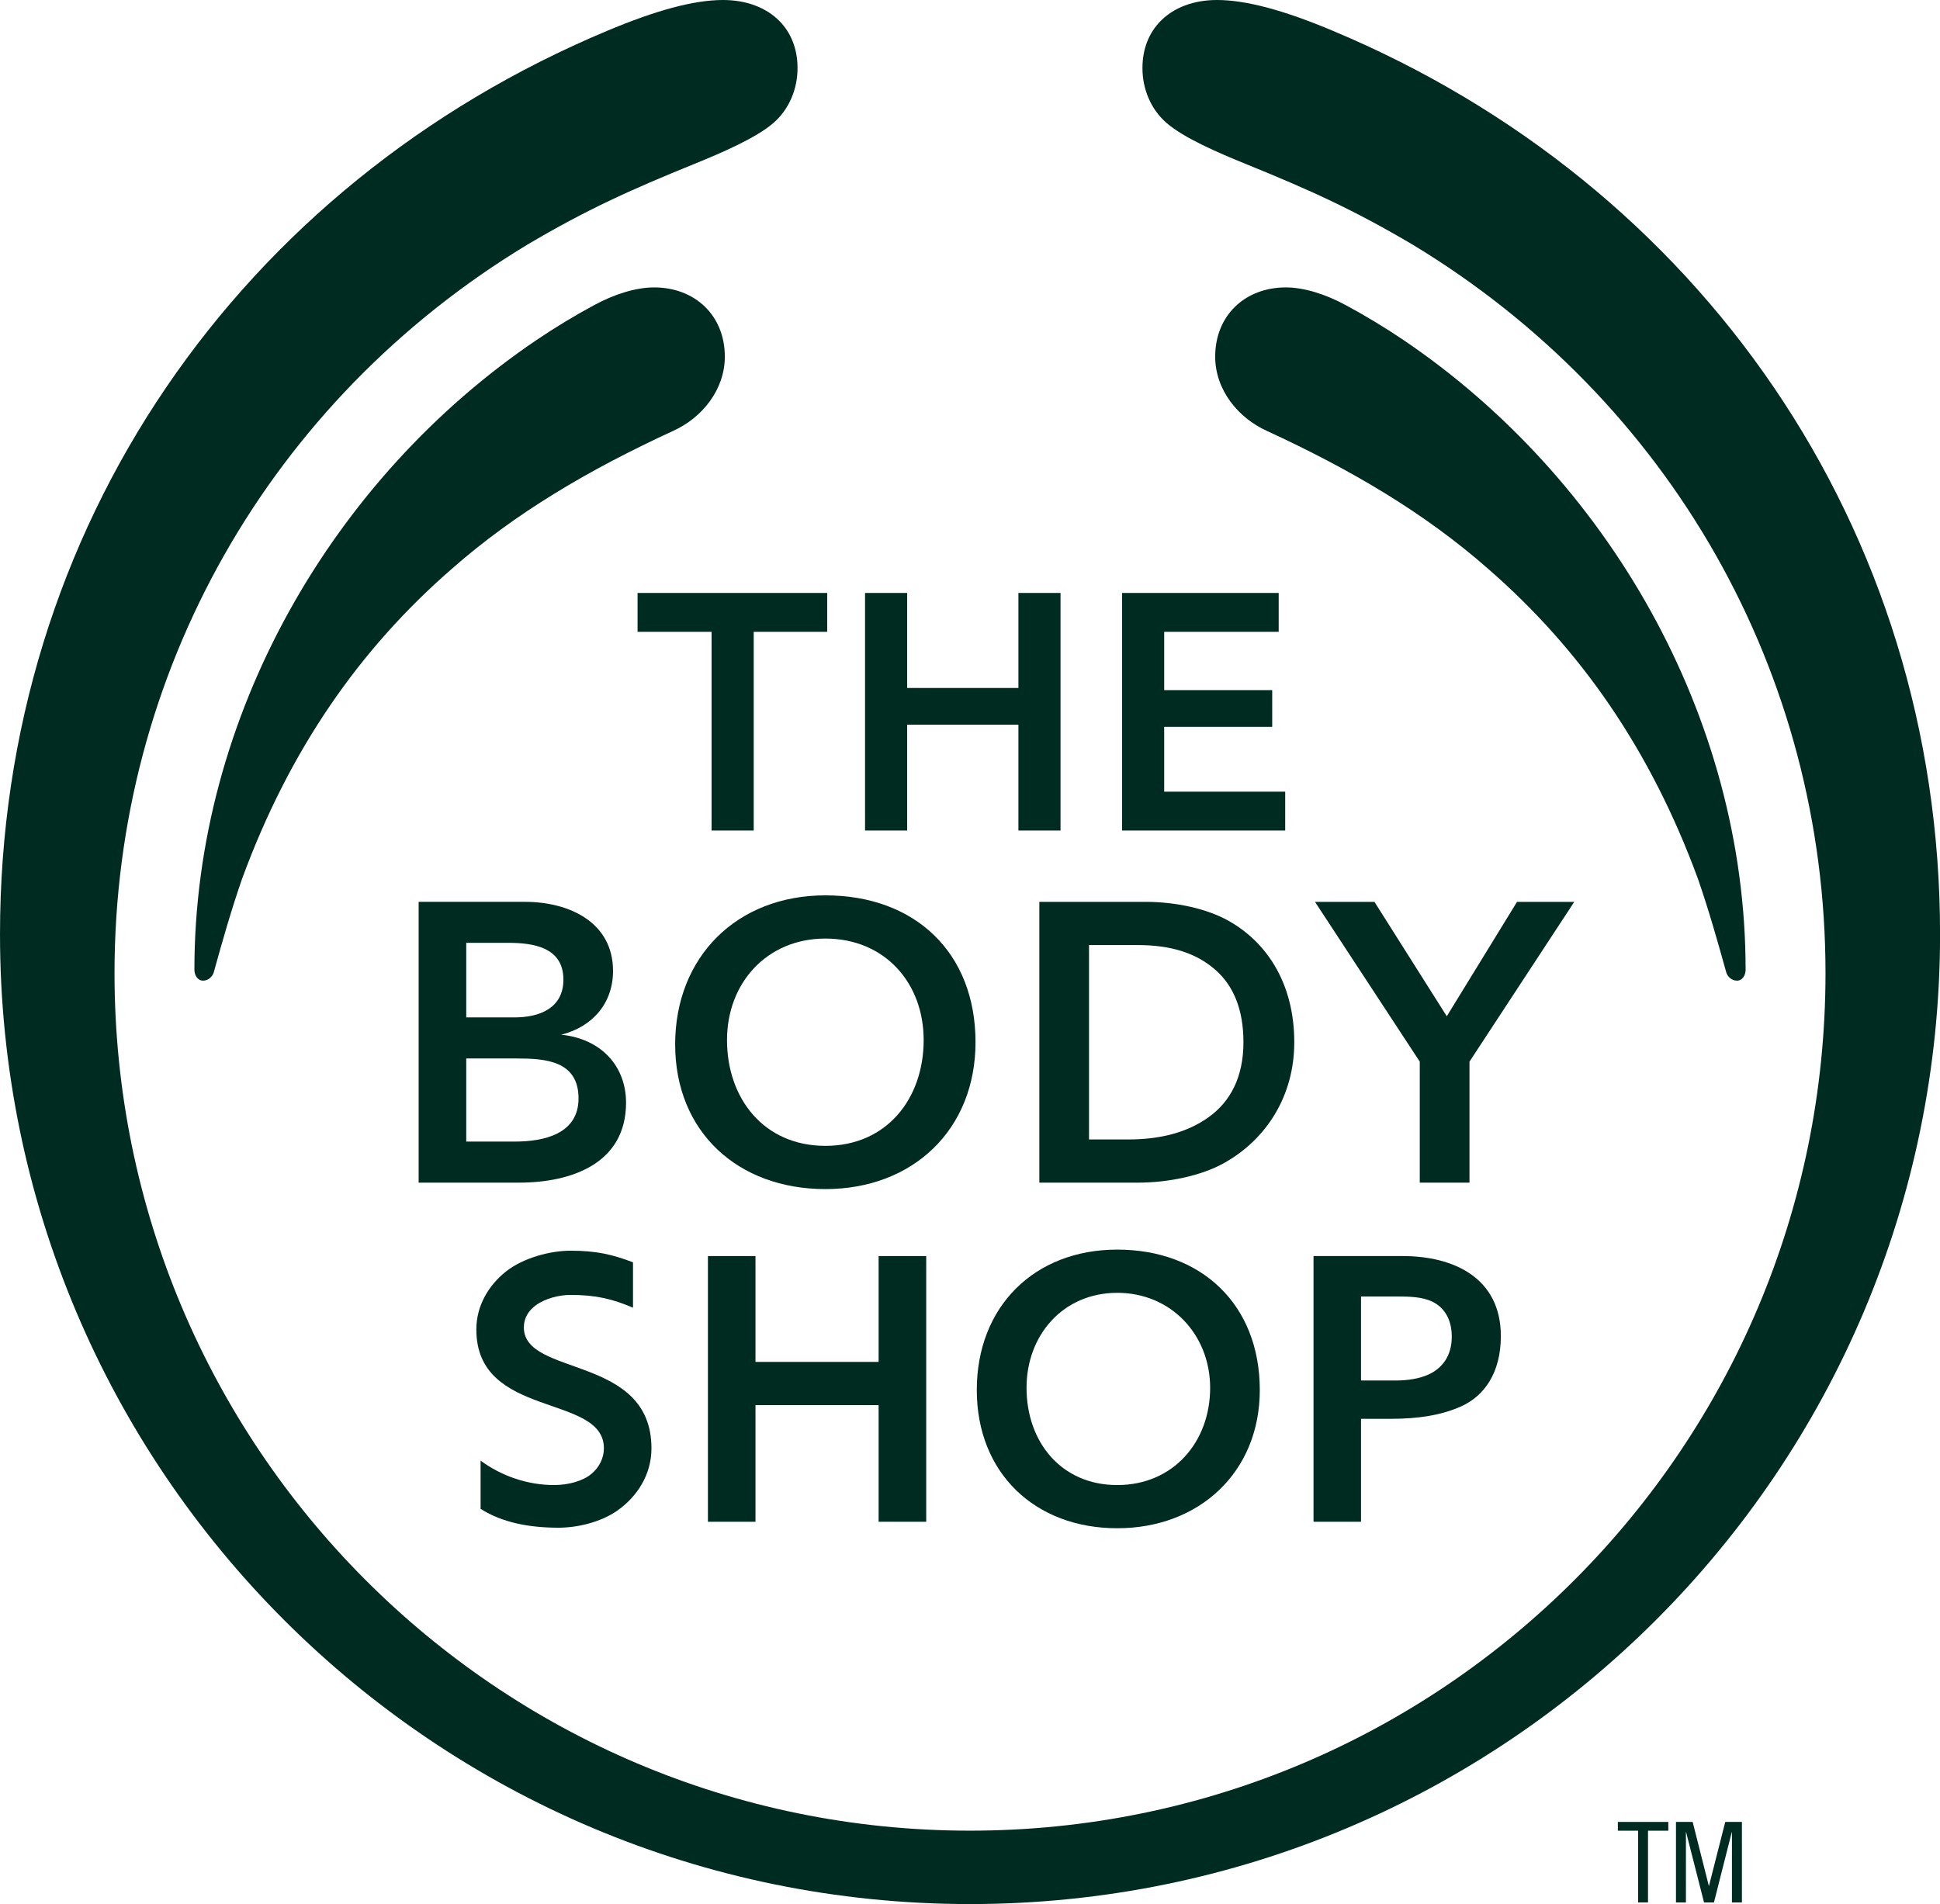
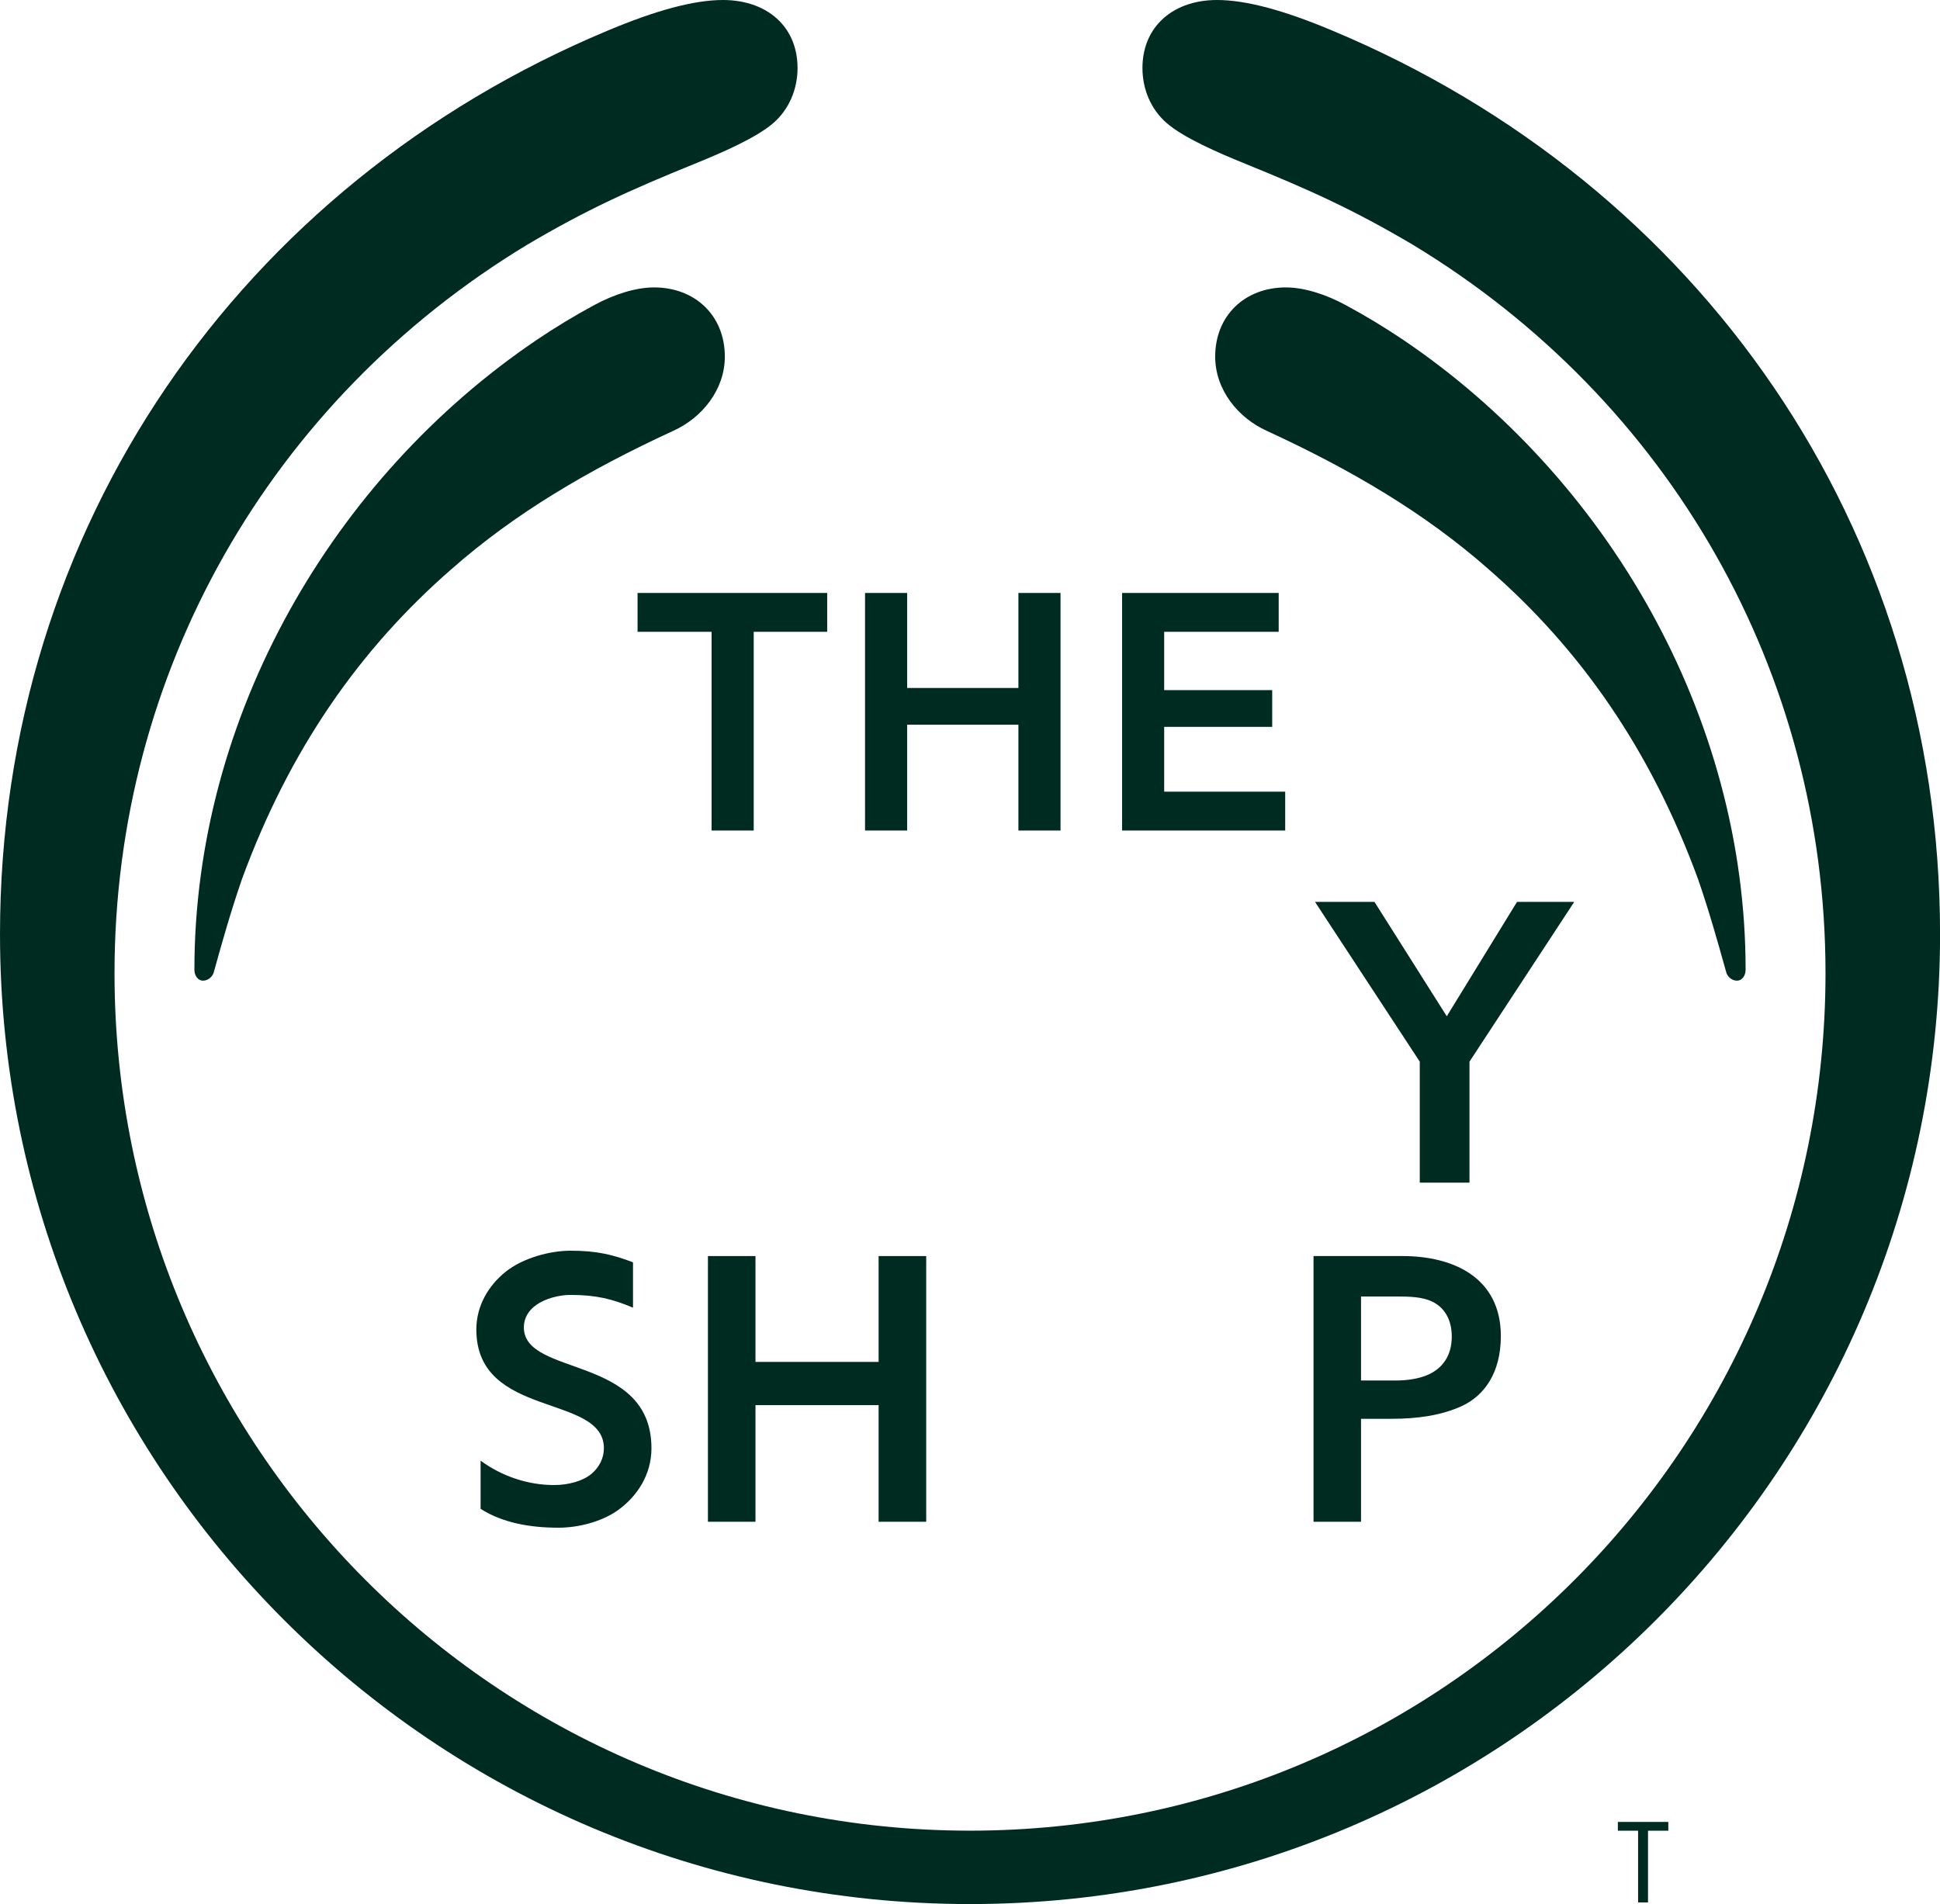
<svg xmlns="http://www.w3.org/2000/svg" xmlns:ns1="http://sodipodi.sourceforge.net/DTD/sodipodi-0.dtd" xmlns:ns2="http://www.inkscape.org/namespaces/inkscape" version="1.1" id="Layer_1" x="0px" y="0px" width="512" height="502.59" viewBox="0 0 512 502.59" enable-background="new 0 0 300 300" xml:space="preserve" ns1:docname="The-Body-Shop-Logo.svg" ns2:version="1.0.2 (e86c870879, 2021-01-15, custom)">
  <defs id="defs41" />
  <ns1:namedview pagecolor="#ffffff" bordercolor="#666666" borderopacity="1" objecttolerance="10" gridtolerance="10" guidetolerance="10" ns2:pageopacity="0" ns2:pageshadow="2" ns2:window-width="1366" ns2:window-height="715" id="namedview39" showgrid="false" ns2:zoom="1" ns2:cx="311.73984" ns2:cy="398.05919" ns2:window-x="-8" ns2:window-y="-8" ns2:window-maximized="1" ns2:current-layer="Layer_1" />
  <g id="g36" transform="matrix(1.836,0,0,1.836,-19.536,-24.138)" style="fill:#002b21;fill-opacity:1">
    <g id="g34" style="fill:#002b21;fill-opacity:1">
-       <path fill="#009ddc" d="m 91.313,161.905 c 4.579,-1.154 7.449,-4.594 7.449,-9.165 0,-6.992 -6.287,-9.935 -12.649,-9.935 H 70.818 v 40.368 h 14.441 c 7.607,0 15.373,-2.796 15.373,-11.492 0,-5.118 -3.413,-9.16 -9.319,-9.776 M 77.66,148.697 h 6.049 c 3.568,0 7.92,0.626 7.92,5.287 0,4.194 -3.572,5.432 -6.992,5.432 H 77.66 Z m 6.977,28.574 H 77.66 v -11.948 h 7.29 c 4.04,0 8.852,0.306 8.852,5.74 0,5.122 -4.975,6.208 -9.165,6.208 z" id="path2" style="fill:#002b21;fill-opacity:1" />
      <path fill="#009ddc" d="m 85.942,203.984 c 0,-1.346 0.671,-2.437 1.776,-3.217 1.305,-0.943 3.323,-1.452 4.915,-1.452 3.707,0 6.057,0.592 8.999,1.836 v -6.521 c -2.931,-1.12 -5.258,-1.671 -8.98,-1.671 -3.002,0 -6.838,1.064 -9.263,2.976 -2.576,2.049 -4.277,4.986 -4.277,8.354 0,12.888 18.337,9.165 18.337,17.081 0,1.445 -0.701,2.75 -1.761,3.647 -1.218,1.049 -3.327,1.634 -5.408,1.634 -3.87,0 -7.607,-1.336 -10.557,-3.508 v 6.932 c 3.206,2.032 7.155,2.708 11.19,2.708 2.855,0 6.144,-0.845 8.437,-2.437 2.919,-2.048 4.934,-5.224 4.934,-8.977 -0.001,-13.507 -18.342,-10.241 -18.342,-17.385" id="path4" style="fill:#002b21;fill-opacity:1" />
      <polyline fill="#009ddc" points="129.545,98.396 102.288,98.396 102.288,103.981 112.927,103.981 112.927,132.551 118.984,132.551 118.984,103.981 129.545,103.981 129.545,98.396" id="polyline6" style="fill:#002b21;fill-opacity:1" />
      <polyline fill="#009ddc" points="143.779,193.729 136.938,193.729 136.938,208.947 119.237,208.947 119.237,193.729 112.403,193.729 112.403,231.929 119.237,231.929 119.237,215.159 136.938,215.159 136.938,231.929 143.779,231.929 143.779,193.729" id="polyline8" style="fill:#002b21;fill-opacity:1" />
-       <path fill="#009ddc" d="m 129.285,141.871 c -12.736,0 -21.592,8.852 -21.592,21.43 0,12.57 9.011,20.8 21.592,20.8 12.575,0 21.582,-8.542 21.582,-21.116 -10e-4,-12.885 -8.695,-21.114 -21.582,-21.114 m 0,36.015 c -8.852,0 -14.14,-6.823 -14.14,-15.212 0,-8.222 5.748,-14.591 14.14,-14.591 8.535,0 14.129,6.37 14.129,14.591 0,8.389 -5.281,15.212 -14.129,15.212 z" id="path10" style="fill:#002b21;fill-opacity:1" />
      <polyline fill="#009ddc" points="163.086,98.396 157.033,98.396 157.033,112.056 141.037,112.056 141.037,98.396 134.987,98.396 134.987,132.551 141.037,132.551 141.037,117.336 157.033,117.336 157.033,132.551 163.086,132.551 163.086,98.396" id="polyline12" style="fill:#002b21;fill-opacity:1" />
-       <path fill="#009ddc" d="m 171.24,192.802 c -11.953,0 -20.189,8.23 -20.189,20.186 0,11.96 8.388,19.873 20.189,19.873 11.797,0 20.49,-8.075 20.49,-19.873 0,-12.266 -8.373,-20.186 -20.49,-20.186 m 0,33.85 c -8.078,0 -13.039,-6.213 -13.039,-13.981 0,-7.604 5.277,-13.657 13.039,-13.657 7.762,0 13.354,6.053 13.354,13.657 0.001,7.768 -5.286,13.981 -13.354,13.981 z" id="path14" style="fill:#002b21;fill-opacity:1" />
-       <path fill="#009ddc" d="m 187.291,145.559 c -3.146,-1.784 -7.667,-2.753 -11.97,-2.753 h -15.279 v 40.368 h 14.192 c 4.235,0 9.06,-0.955 12.416,-2.849 5.997,-3.379 10.036,-9.564 10.036,-17.341 0.001,-7.969 -3.54,-14.102 -9.395,-17.425 m -2.907,28.2 c -3.111,2.233 -7.03,3.206 -11.53,3.206 h -5.672 v -27.947 h 7 c 4.729,0 8.377,1.116 11.164,3.56 2.595,2.277 4.035,5.691 4.035,10.406 0,5.046 -1.897,8.546 -4.997,10.775 z" id="path16" style="fill:#002b21;fill-opacity:1" />
      <polyline fill="#009ddc" points="195.382,126.965 177.987,126.965 177.987,117.646 193.515,117.646 193.515,112.366 177.987,112.366 177.987,103.981 194.446,103.981 194.446,98.396 171.938,98.396 171.938,132.551 195.382,132.551 195.382,126.965" id="polyline18" style="fill:#002b21;fill-opacity:1" />
      <polyline fill="#009ddc" points="228.707,142.806 218.61,159.254 208.212,142.806 199.666,142.806 214.726,165.778 214.726,183.174 221.873,183.174 221.873,165.778 236.933,142.806 228.707,142.806" id="polyline20" style="fill:#002b21;fill-opacity:1" />
      <path fill="#009ddc" d="m 212.267,193.729 h -12.812 v 38.199 h 6.827 v -14.8 h 4.333 c 3.851,0 7.223,-0.498 10.142,-1.826 3.21,-1.479 5.624,-4.744 5.624,-10.069 0,-8.396 -6.817,-11.504 -14.114,-11.504 m 3.704,17.037 c -1.346,0.619 -3.107,0.853 -4.632,0.853 h -5.057 v -12.08 h 4.974 c 2.071,0 3.817,0.057 5.254,0.735 1.697,0.811 2.817,2.512 2.817,5.035 0,2.832 -1.418,4.578 -3.356,5.457 z" id="path22" style="fill:#002b21;fill-opacity:1" />
      <path fill="#009ddc" d="m 104.66,54.468 c -2.606,0 -5.718,0.973 -8.644,2.564 -2.833,1.531 -5.575,3.19 -8.249,4.997 -29.227,19.771 -49.182,53.994 -49.182,90.548 0,0.777 0.468,1.558 1.245,1.558 0.773,0 1.392,-0.623 1.55,-1.241 1.244,-4.5 2.485,-8.852 4.04,-13.355 6.83,-18.632 16.923,-33.076 30.12,-44.569 9.157,-8.067 19.725,-14.279 31.84,-19.865 4.182,-1.874 7.452,-5.94 7.452,-10.685 0,-5.901 -4.269,-9.952 -10.172,-9.952" id="path24" style="fill:#002b21;fill-opacity:1" />
      <path fill="#009ddc" d="m 185.319,64.421 c 0,4.745 3.27,8.811 7.453,10.685 12.113,5.586 22.675,11.797 31.832,19.865 13.199,11.493 23.296,25.937 30.127,44.569 1.554,4.503 2.787,8.855 4.039,13.355 0.15,0.618 0.773,1.241 1.55,1.241 0.777,0 1.245,-0.78 1.245,-1.558 0,-36.554 -19.967,-70.777 -49.185,-90.548 -2.679,-1.807 -5.421,-3.466 -8.26,-4.997 -2.924,-1.592 -6.035,-2.564 -8.638,-2.564 -5.901,-10e-4 -10.163,4.05 -10.163,9.952" id="path26" style="fill:#002b21;fill-opacity:1" />
      <path fill="#009ddc" d="m 150.07,276.339 c -68.013,0 -122.968,-55.276 -122.968,-123.285 0,-43.17 22.354,-82.345 59.308,-104.714 8.535,-5.046 14.803,-7.875 24.089,-11.647 3.828,-1.554 8.818,-3.7 11.312,-5.861 2.27,-1.973 3.473,-4.88 3.473,-7.905 0,-2.783 -0.962,-5.084 -2.587,-6.744 -1.935,-1.969 -4.809,-3.036 -8.127,-3.036 -4.19,0 -9.674,1.494 -16.67,4.439 -52.64,22.045 -87.259,71.335 -87.259,129.871 0,77.019 62.419,139.435 139.431,139.435 77.019,0 139.443,-62.416 139.443,-139.435 0,-58.535 -34.623,-107.826 -87.263,-129.871 -6.989,-2.946 -12.483,-4.439 -16.675,-4.439 -3.318,0 -6.192,1.067 -8.119,3.036 -1.634,1.66 -2.595,3.96 -2.595,6.744 0,3.025 1.198,5.933 3.473,7.905 2.493,2.161 7.483,4.307 11.312,5.861 9.286,3.772 15.554,6.601 24.089,11.647 36.961,22.369 59.312,61.544 59.312,104.714 -0.003,68.009 -54.962,123.285 -122.979,123.285" id="path28" style="fill:#002b21;fill-opacity:1" />
      <polyline fill="#009ddc" points="247.535,286.657 246.109,286.657 246.109,276.346 243.201,276.346 243.201,275.083 250.454,275.083 250.454,276.346 247.535,276.346 247.535,286.657" id="polyline30" style="fill:#002b21;fill-opacity:1" />
-       <polyline fill="#009ddc" points="251.556,275.083 253.954,275.083 256.277,284.277 256.3,284.277 258.639,275.083 261.033,275.083 261.033,286.657 259.601,286.657 259.601,276.554 259.574,276.554 257.013,286.657 255.588,286.657 253.012,276.554 252.985,276.554 252.985,286.657 251.556,286.657 251.556,275.083" id="polyline32" style="fill:#002b21;fill-opacity:1" />
    </g>
  </g>
</svg>